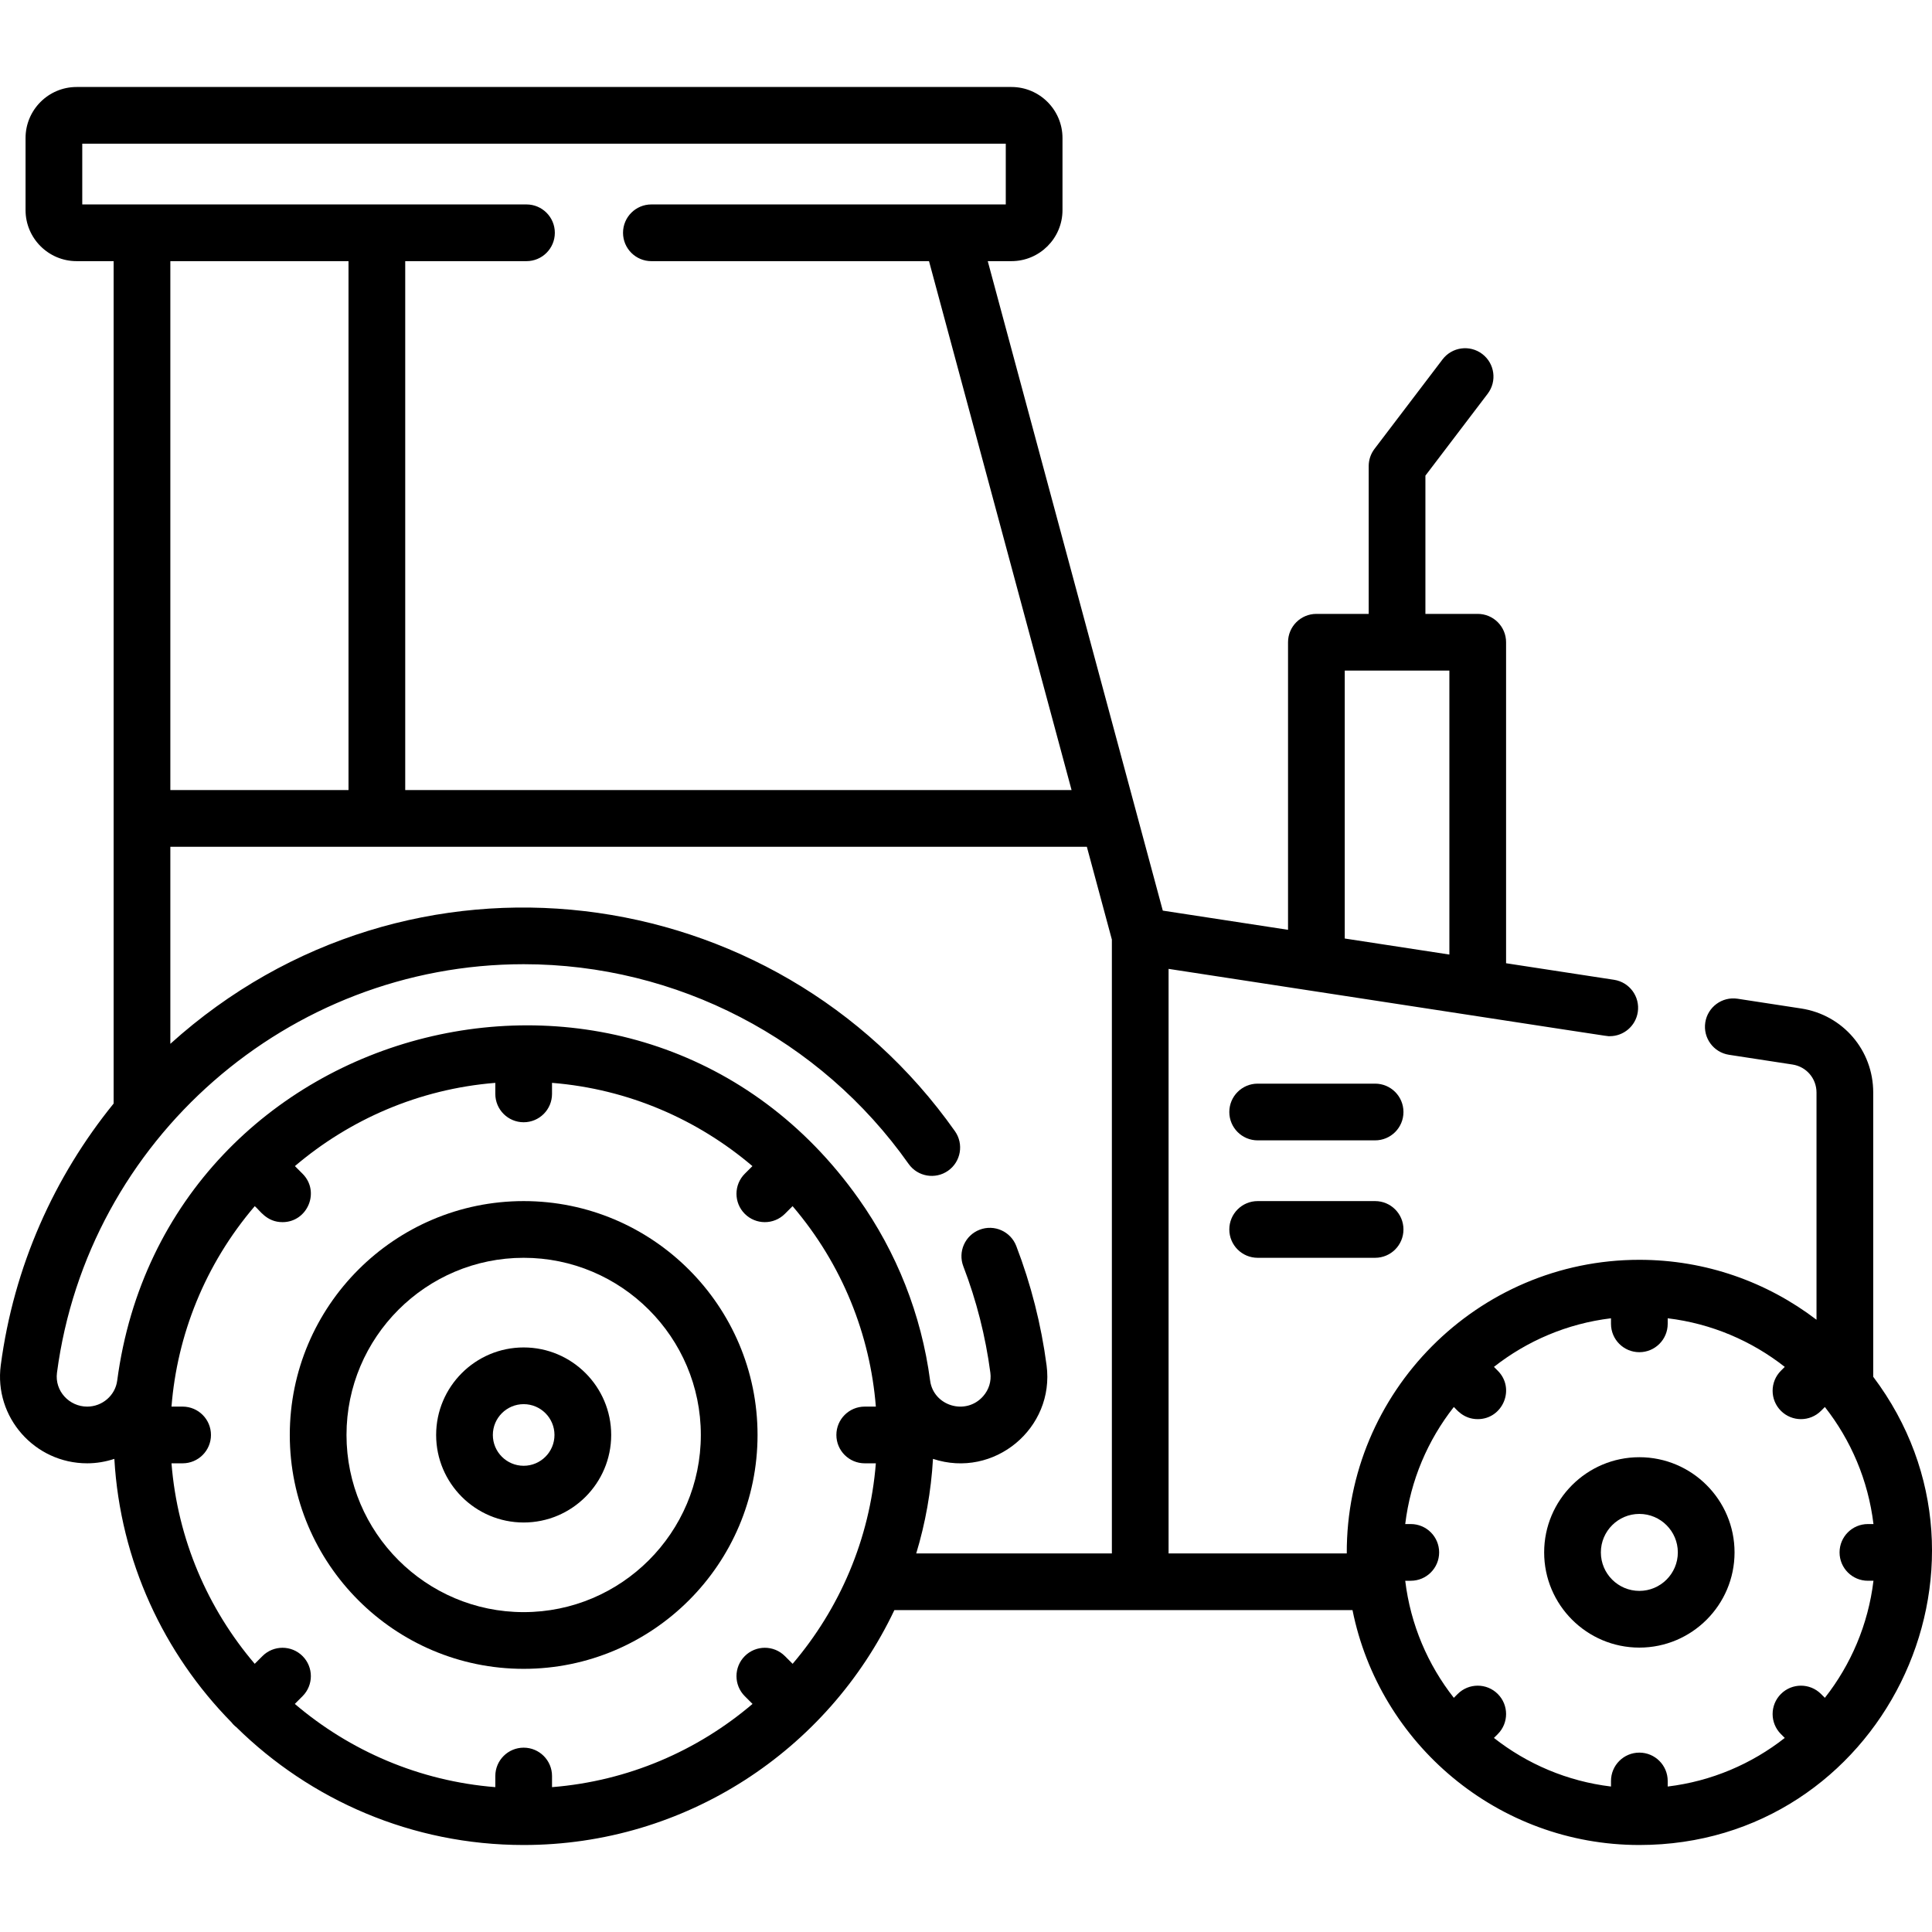
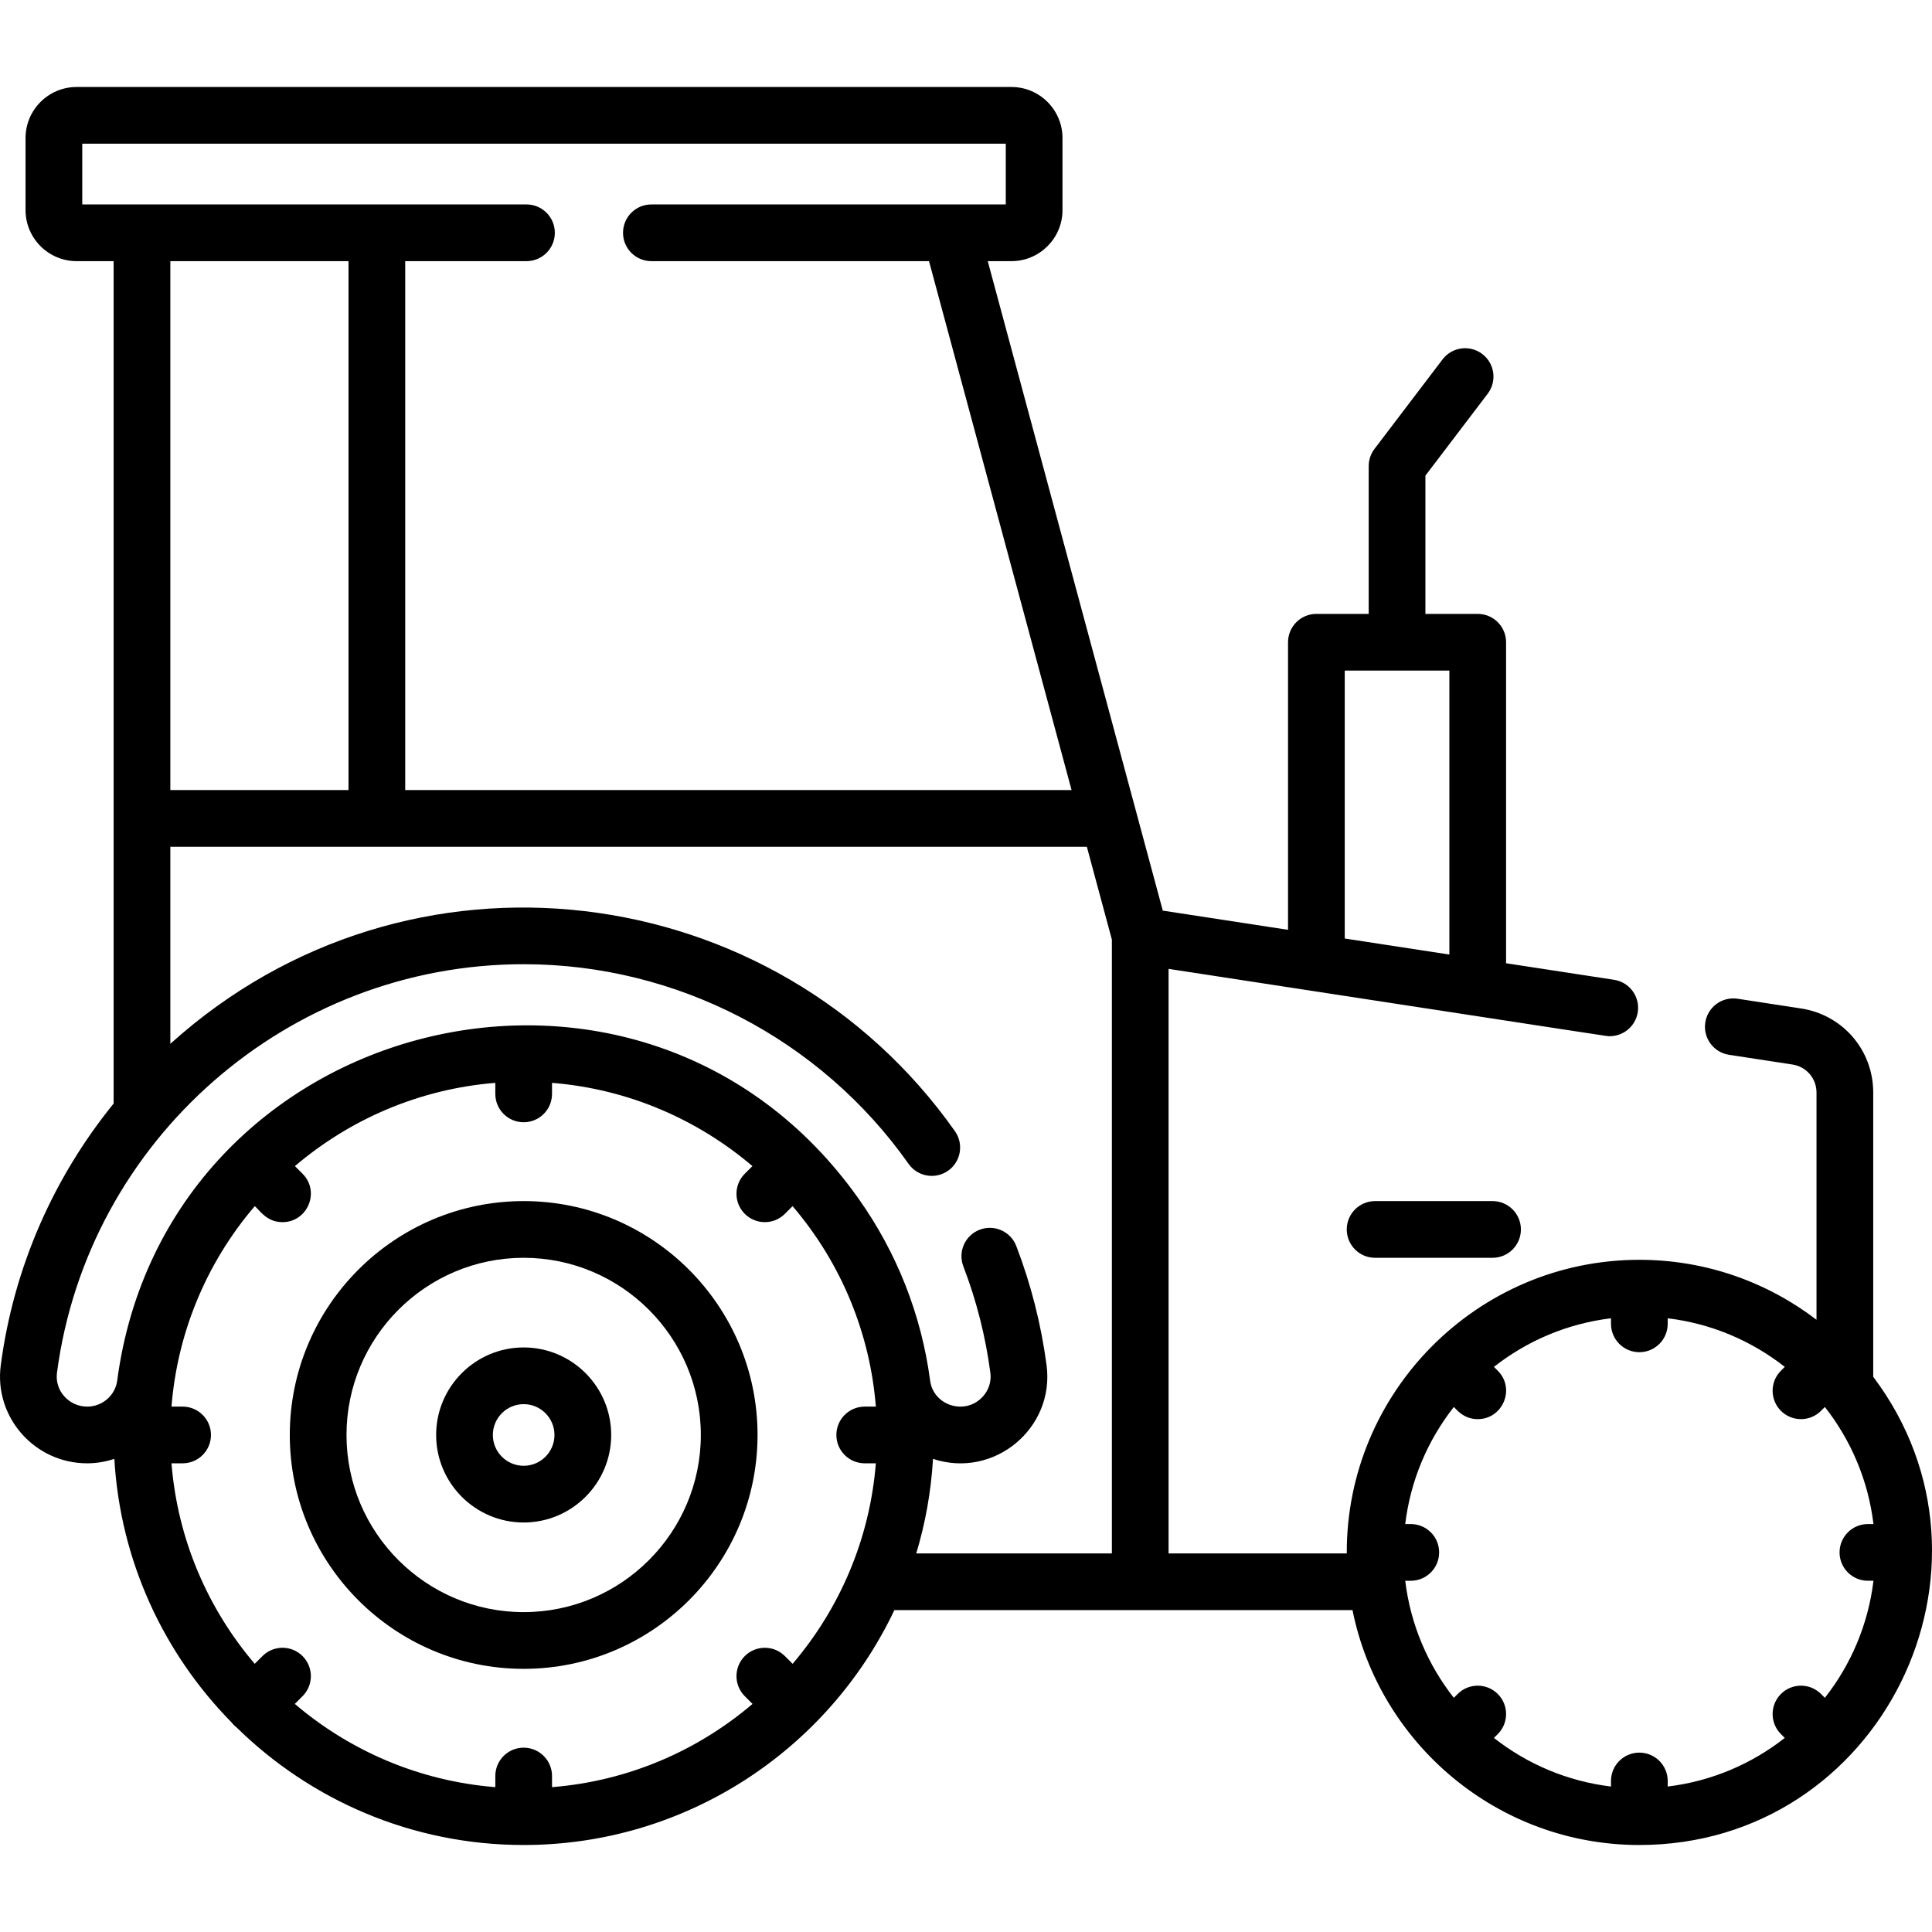
<svg xmlns="http://www.w3.org/2000/svg" id="Capa_1" height="512" viewBox="0 0 511.002 511.002" width="512">
  <g>
-     <path d="m433.598 385.423c-13.884 0-25.179 11.295-25.179 25.179s11.295 25.179 25.179 25.179 25.179-11.295 25.179-25.179-11.296-25.179-25.179-25.179zm0 35.357c-5.612 0-10.179-4.566-10.179-10.179s4.566-10.179 10.179-10.179 10.179 4.566 10.179 10.179-4.567 10.179-10.179 10.179z" />
    <path d="m138.506 441.399c34.109 0 61.859-27.75 61.859-61.859 0-34.108-27.75-61.858-61.859-61.858s-61.859 27.75-61.859 61.858c0 34.109 27.75 61.859 61.859 61.859zm0-108.718c25.838 0 46.859 21.021 46.859 46.858s-21.021 46.859-46.859 46.859-46.859-21.021-46.859-46.859 21.021-46.858 46.859-46.858z" />
    <path d="m138.506 402.691c12.765 0 23.15-10.386 23.15-23.151s-10.385-23.15-23.15-23.15c-12.766 0-23.151 10.385-23.151 23.15s10.386 23.151 23.151 23.151zm0-31.302c4.494 0 8.15 3.656 8.15 8.15 0 4.495-3.656 8.151-8.15 8.151-4.495 0-8.151-3.656-8.151-8.151 0-4.494 3.657-8.15 8.151-8.15z" />
    <path d="m495.456 364.154v-75.182c0-11.191-8.028-20.544-19.09-22.239l-16.78-2.573c-4.088-.627-7.922 2.183-8.55 6.276s2.182 7.922 6.276 8.55l16.781 2.573c3.687.565 6.362 3.683 6.362 7.413v60.094c-13.017-9.936-29.256-15.854-46.858-15.854-42.872 0-77.559 35.045-77.384 77.655h-47.131v-154.605c123.165 18.85 115.61 17.802 116.697 17.802 3.64 0 6.835-2.655 7.403-6.364.628-4.095-2.183-7.923-6.276-8.55l-28.558-4.378v-84.902c0-4.143-3.357-7.5-7.5-7.5h-13.837v-36.566l16.472-21.663c2.507-3.297 1.866-8.002-1.432-10.51-3.297-2.507-8.003-1.865-10.51 1.432l-18.001 23.675c-.992 1.305-1.529 2.899-1.529 4.539v39.094h-13.836c-4.143 0-7.5 3.357-7.5 7.5v76.061l-33.125-5.078-46.297-171.782h6.268c7.444 0 13.5-6.056 13.5-13.5v-19.062c0-7.444-6.056-13.5-13.5-13.5h-247.264c-7.444 0-13.5 6.056-13.5 13.5v19.062c0 7.444 6.056 13.5 13.5 13.5h9.796v222.812c-15.721 19.369-26.402 43.077-29.854 69.223-1.81 13.71 8.954 25.932 22.855 25.932 2.502 0 4.915-.426 7.189-1.176 1.564 27.062 13.094 51.492 30.969 69.67.188.24.386.474.607.695.221.22.454.419.694.606 19.584 19.258 46.423 31.159 75.994 31.159 42.684 0 80.391-24.914 98.045-62.125h121.175c7.109 35.385 38.467 62.125 75.871 62.125 63.889-.001 99.887-73.321 61.858-123.839zm-139.779-186.785h27.673v75.103l-27.673-4.242zm-333.92-139.359h244.263v16.062h-93.734c-4.142 0-7.5 3.357-7.5 7.5s3.358 7.5 7.5 7.5h73.431l37.705 139.891h-176.244v-139.891h32.072c4.142 0 7.5-3.357 7.5-7.5s-3.358-7.5-7.5-7.5h-117.493zm70.421 31.062v139.891h-47.124v-139.891zm-24.798 249.948c1.264.987 3.067 4.231 7.338 4.231 6.625 0 10.038-8.069 5.303-12.804l-2.021-2.021c14.442-12.278 32.733-20.386 53.006-22.018v2.921c0 4.143 3.358 7.5 7.5 7.5s7.5-3.357 7.5-7.5v-2.921c20.298 1.634 38.583 9.755 53.006 22.018l-2.022 2.021c-2.929 2.929-2.929 7.678 0 10.606 2.929 2.929 7.677 2.93 10.607.001l2.035-2.035c13.215 15.472 20.514 34.094 22.024 53.02h-2.941c-4.142 0-7.5 3.357-7.5 7.5s3.358 7.5 7.5 7.5h2.941c-1.607 20.14-9.628 38.498-22.013 53.032l-2.046-2.046c-2.93-2.93-7.678-2.929-10.607-.001-2.929 2.929-2.929 7.678 0 10.606l2.047 2.047c-14.533 12.385-32.891 20.406-53.031 22.013v-2.942c0-4.143-3.358-7.5-7.5-7.5s-7.5 3.357-7.5 7.5v2.942c-20.14-1.607-38.498-9.628-53.031-22.014l2.047-2.047c2.929-2.929 2.928-7.678 0-10.606-2.93-2.928-7.677-2.929-10.607.001l-2.046 2.046c-12.385-14.533-20.406-32.891-22.013-53.031h2.941c4.142 0 7.5-3.357 7.5-7.5s-3.358-7.5-7.5-7.5h-2.941c1.508-18.913 8.81-37.552 22.024-53.019zm179.389 66.843c16.178 5.338 32.239-8.131 30.044-24.756-1.426-10.792-4.121-21.403-8.013-31.541-1.484-3.866-5.82-5.798-9.689-4.314-3.867 1.484-5.799 5.822-4.314 9.689 3.47 9.04 5.874 18.505 7.145 28.13.299 2.267-.375 4.471-1.897 6.208-4.575 5.22-13.144 2.585-14.031-4.106-2.323-17.541-8.878-33.957-18.91-48.112-57.156-80.736-183.277-48.75-196.106 48.112-.519 3.915-3.934 6.867-7.944 6.867-4.719 0-8.625-4.112-7.984-8.969 8.134-61.596 61.2-108.046 123.436-108.046 40.417 0 78.478 19.744 101.813 52.816 2.388 3.384 7.068 4.19 10.452 1.804 3.385-2.388 4.192-7.067 1.804-10.452-47.646-67.526-144.468-79.994-207.521-23.109v-52.12h242.411l6.618 24.553v162.351h-51.744c2.415-7.989 3.931-16.362 4.43-25.005zm234.88 62.183c-2.93-2.928-7.678-2.928-10.607 0-2.929 2.93-2.929 7.678 0 10.607l1.018 1.018c-8.75 6.874-19.369 11.458-30.962 12.854v-1.469c0-4.143-3.357-7.5-7.5-7.5s-7.5 3.357-7.5 7.5v1.469c-11.594-1.396-22.213-5.98-30.963-12.854l1.018-1.018c2.929-2.93 2.929-7.678 0-10.607-2.93-2.928-7.678-2.928-10.607 0l-1.018 1.018c-6.873-8.75-11.458-19.369-12.854-30.963h1.469c4.143 0 7.5-3.357 7.5-7.5s-3.357-7.5-7.5-7.5h-1.469c1.396-11.594 5.981-22.213 12.854-30.962.511.373 2.391 3.214 6.322 3.214 6.624 0 10.041-8.065 5.304-12.804l-1.018-1.018c8.75-6.873 19.369-11.458 30.962-12.854v1.468c0 4.143 3.357 7.5 7.5 7.5s7.5-3.357 7.5-7.5v-1.468c11.593 1.396 22.212 5.98 30.962 12.854l-1.017 1.017c-2.929 2.93-2.929 7.678 0 10.607 2.931 2.929 7.678 2.928 10.607 0l1.017-1.017c6.873 8.749 11.458 19.368 12.854 30.962h-1.468c-4.143 0-7.5 3.357-7.5 7.5s3.357 7.5 7.5 7.5h1.468c-1.396 11.593-5.98 22.212-12.853 30.962z" />
-     <path d="m363.707 286.618h-31.062c-4.143 0-7.5 3.357-7.5 7.5s3.357 7.5 7.5 7.5h31.062c4.143 0 7.5-3.357 7.5-7.5s-3.357-7.5-7.5-7.5z" />
-     <path d="m363.707 317.681h-31.062c-4.143 0-7.5 3.357-7.5 7.5s3.357 7.5 7.5 7.5h31.062c4.143 0 7.5-3.357 7.5-7.5s-3.357-7.5-7.5-7.5z" />
+     <path d="m363.707 317.681c-4.143 0-7.5 3.357-7.5 7.5s3.357 7.5 7.5 7.5h31.062c4.143 0 7.5-3.357 7.5-7.5s-3.357-7.5-7.5-7.5z" />
  </g>
</svg>